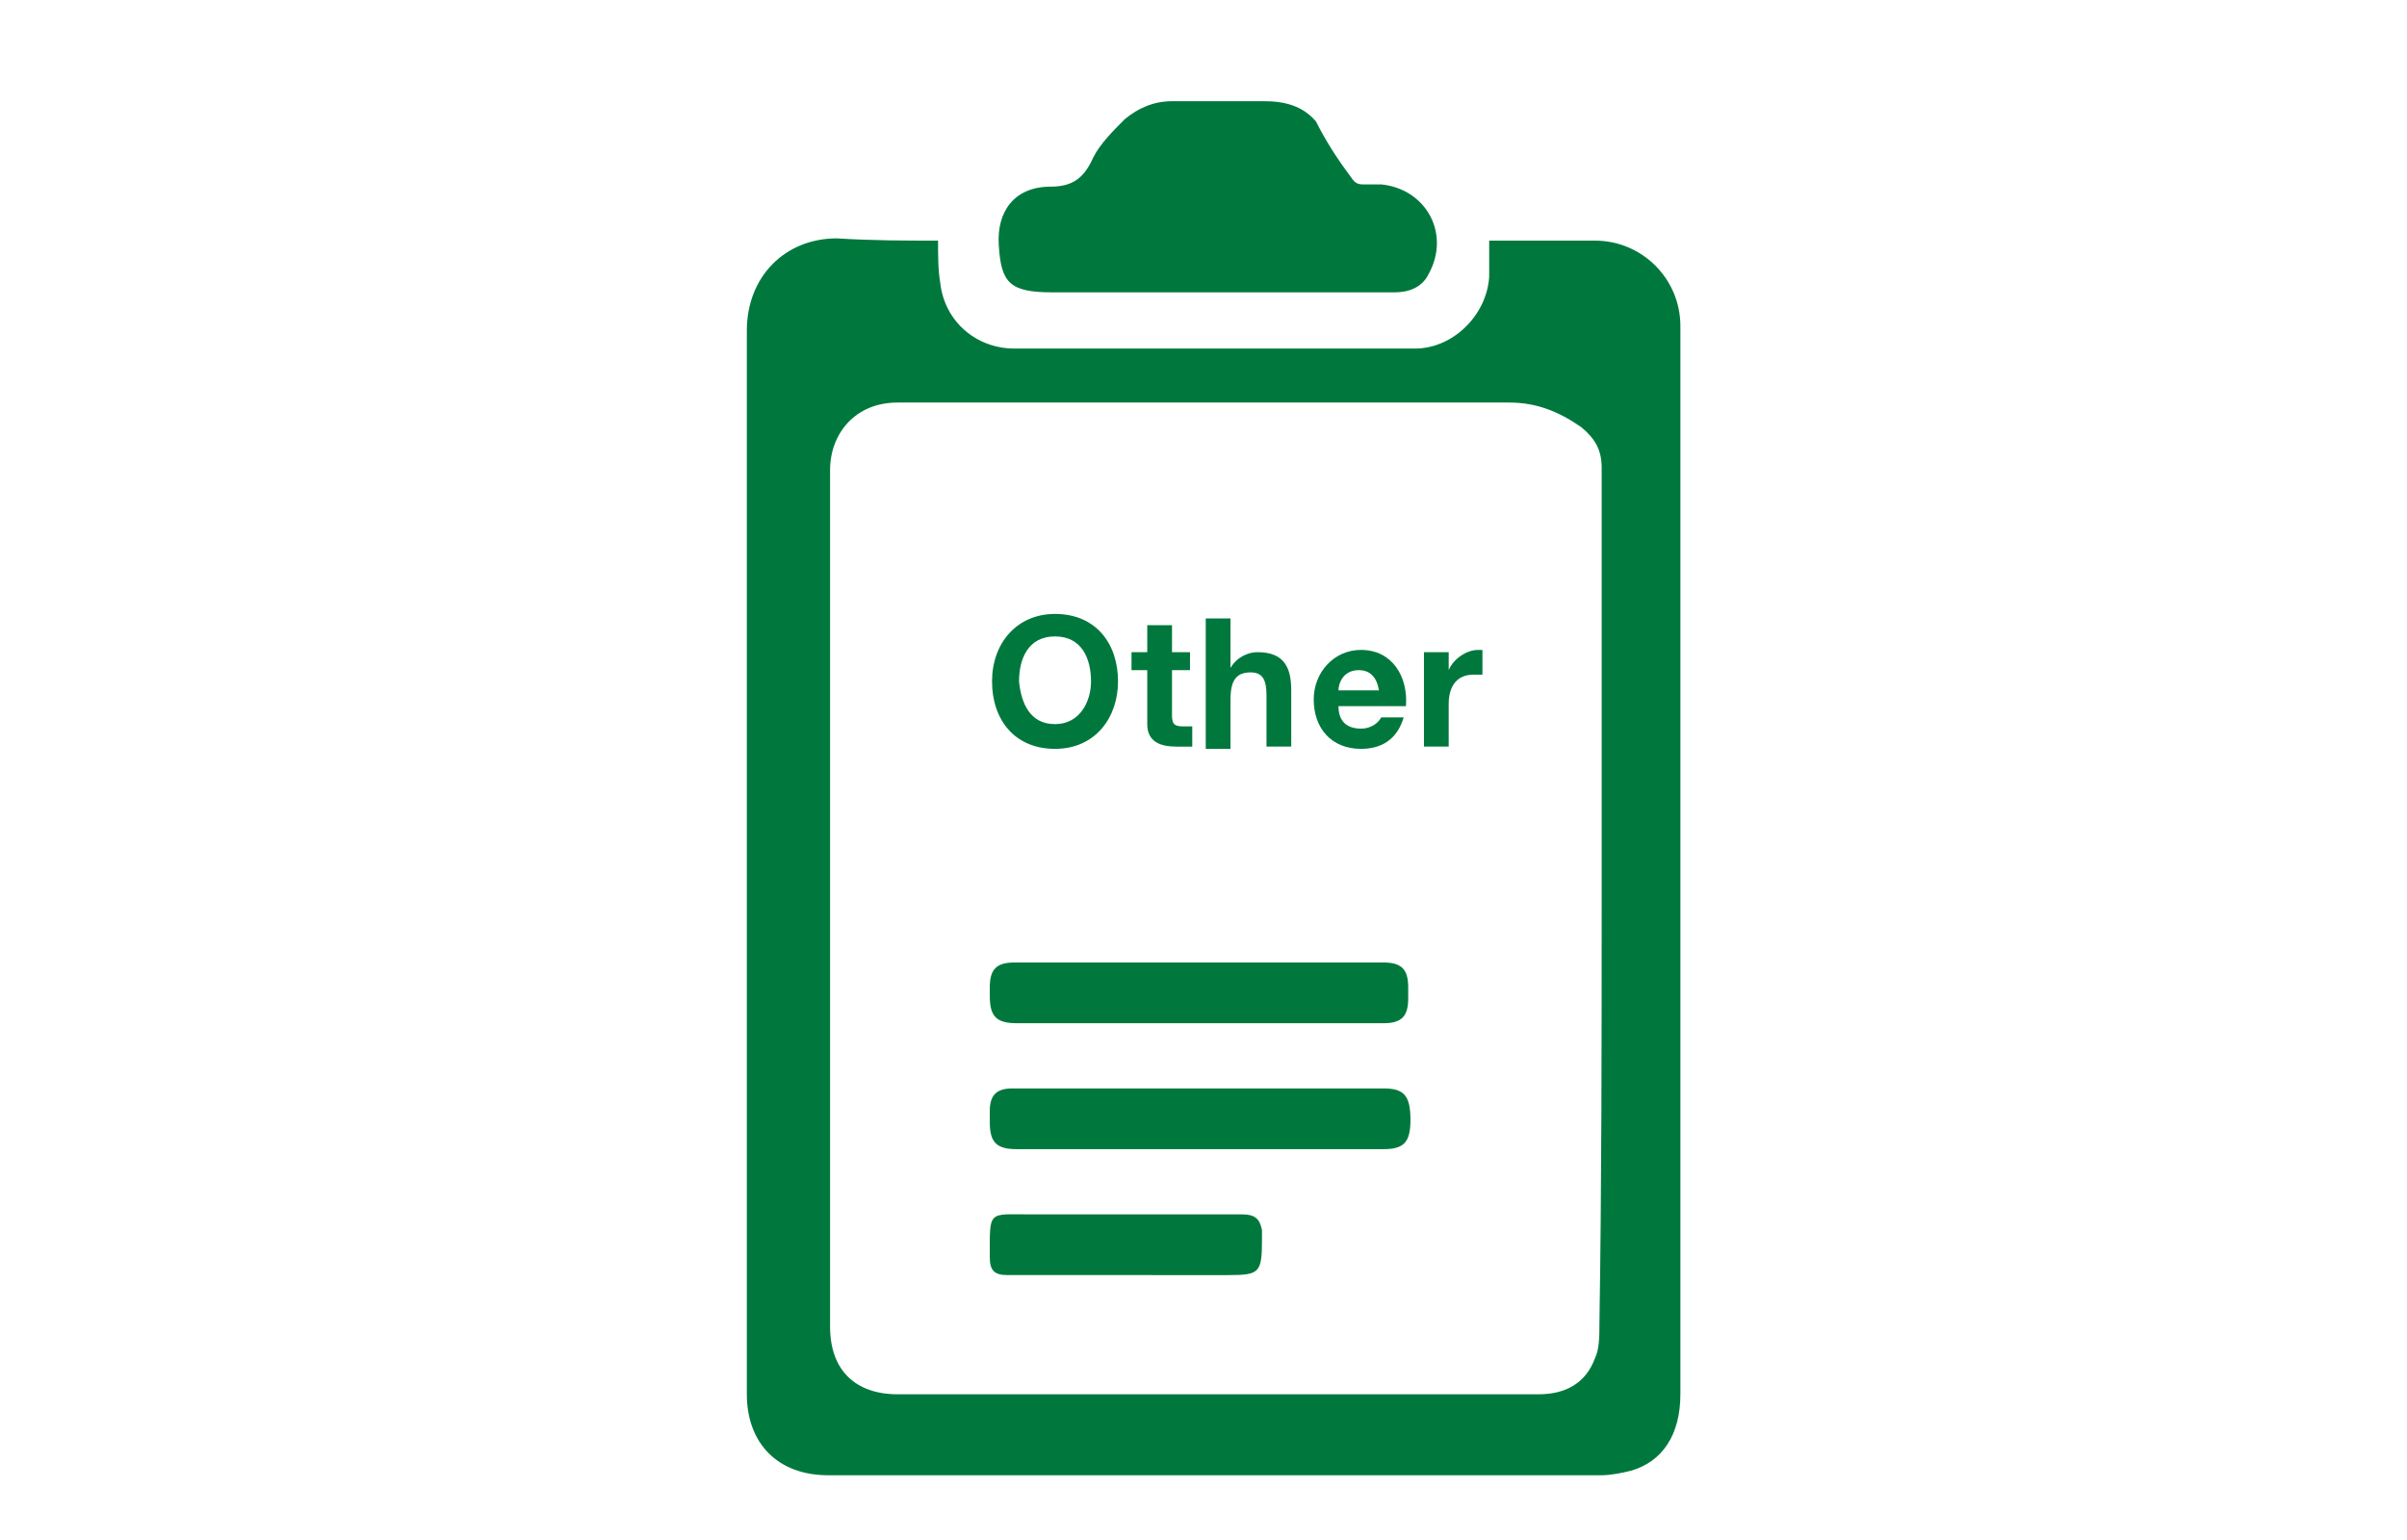
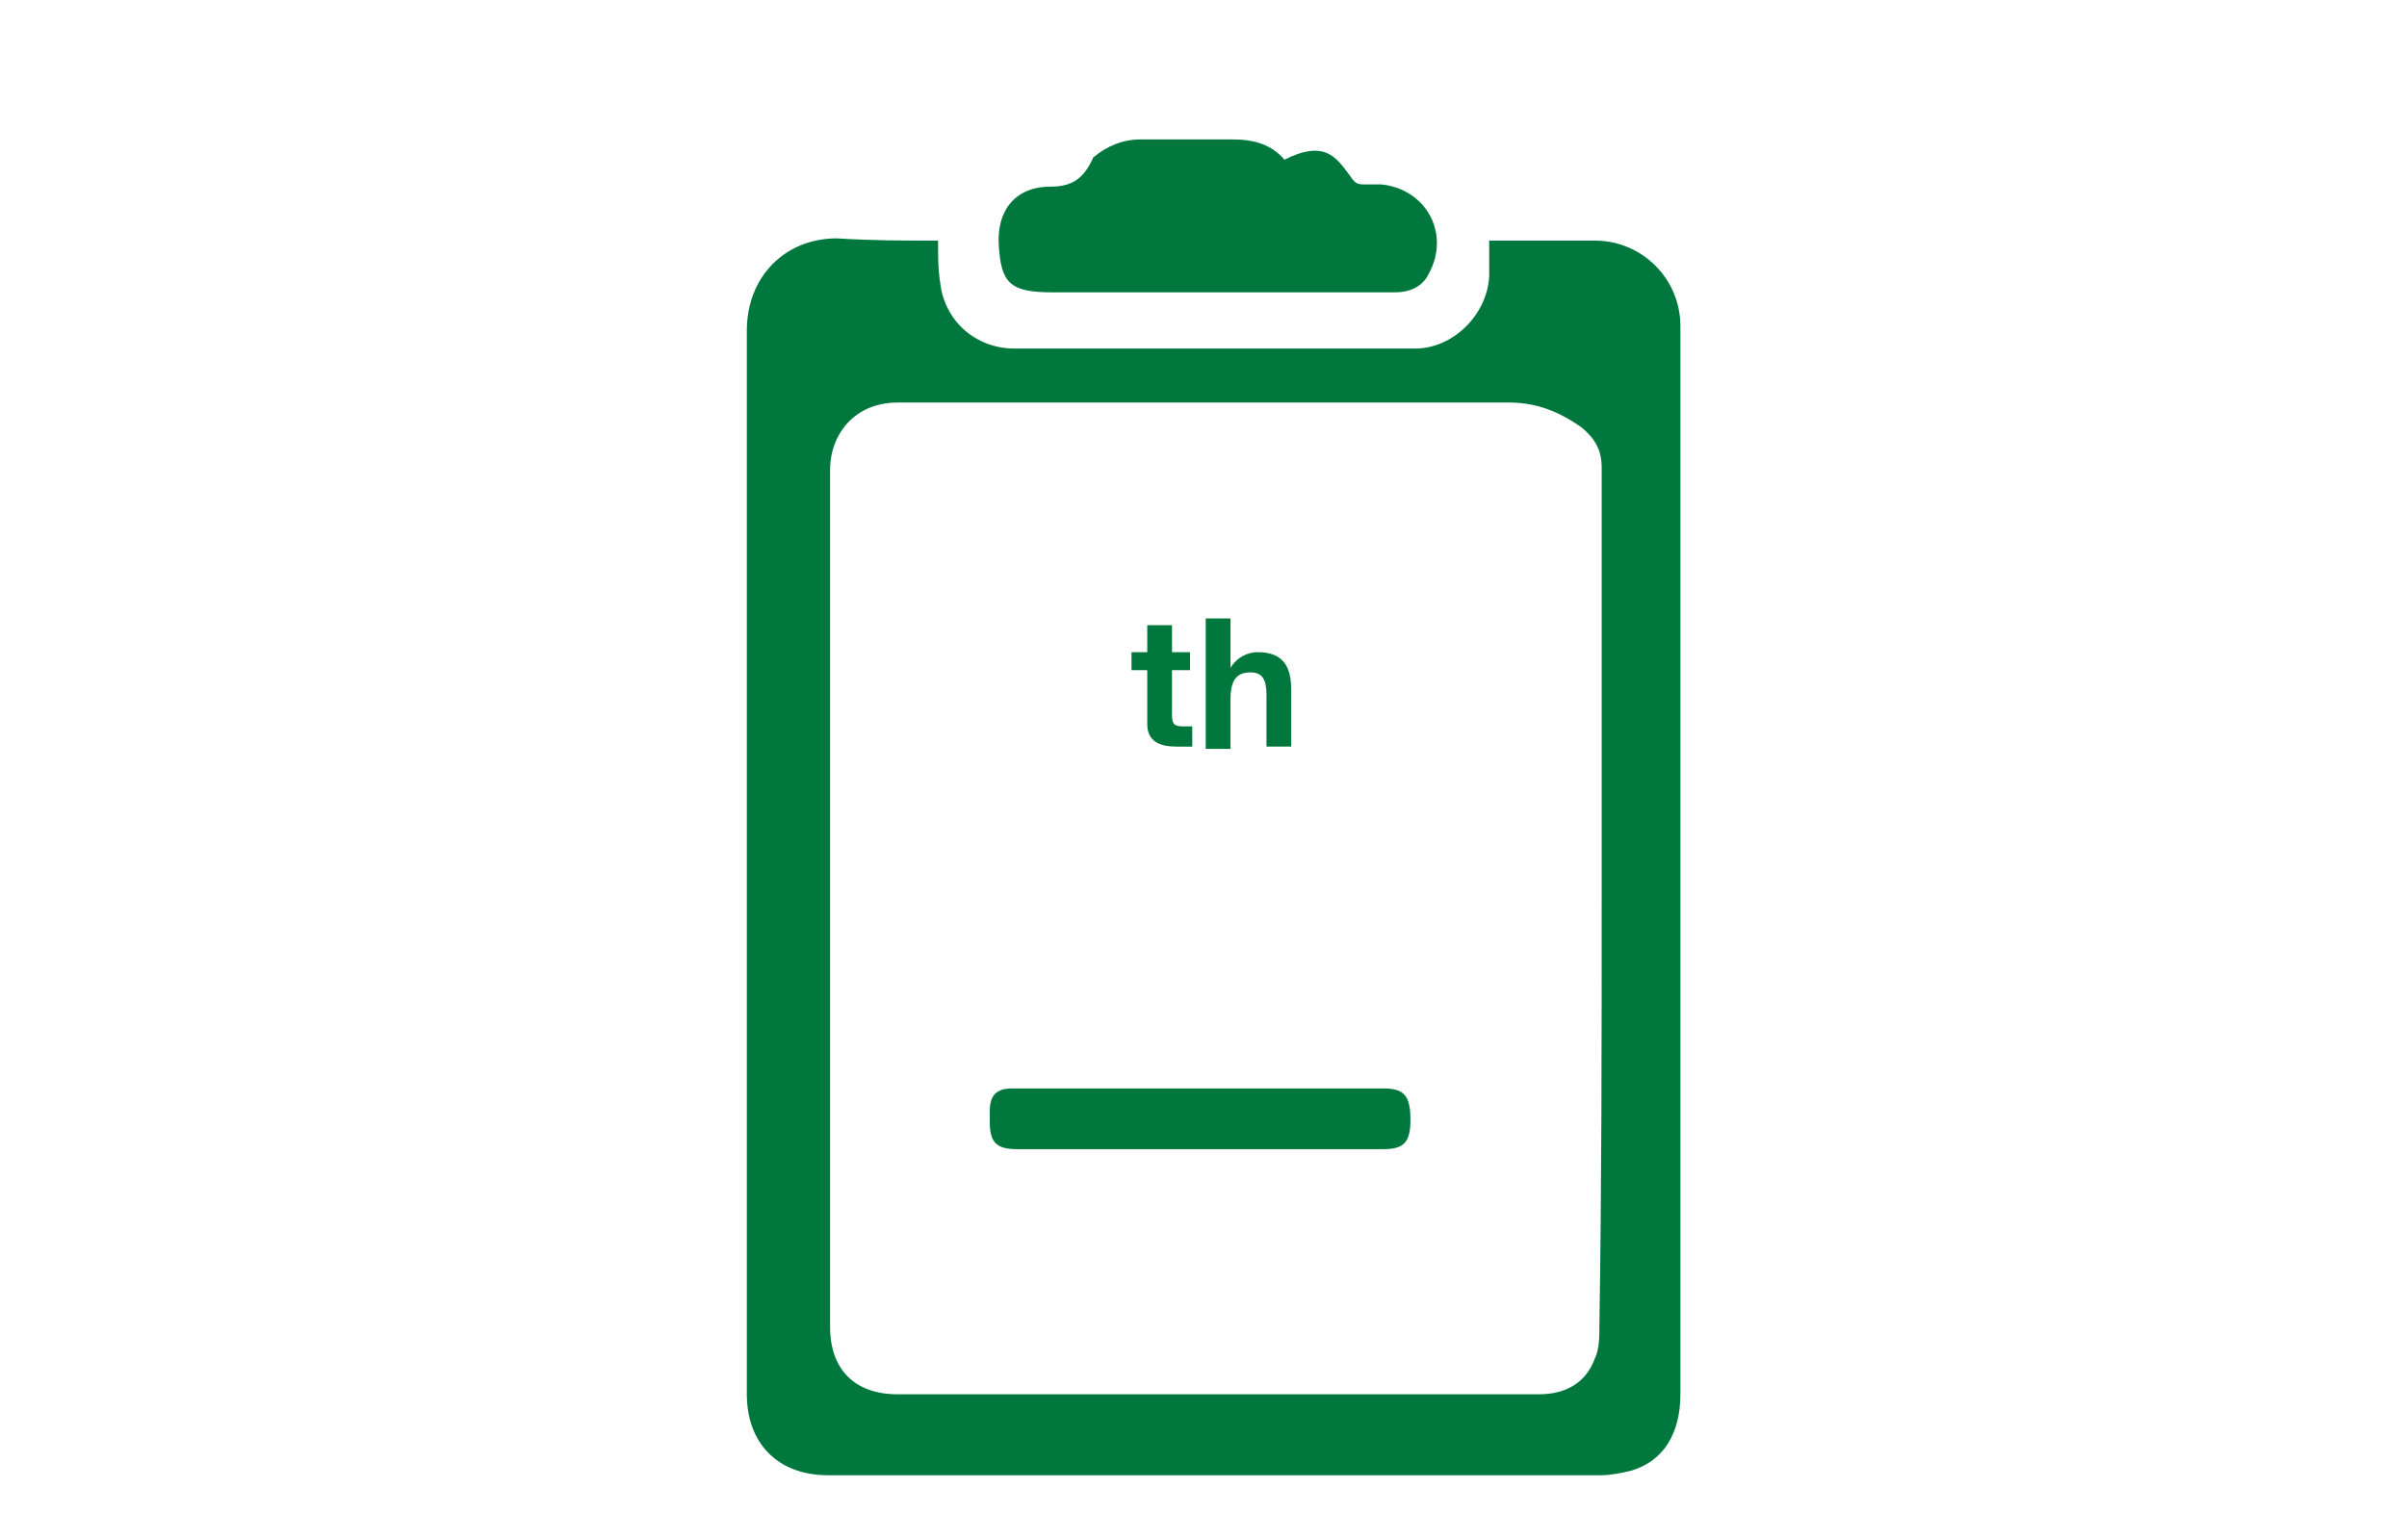
<svg xmlns="http://www.w3.org/2000/svg" version="1.1" id="レイヤー_1" x="0px" y="0px" viewBox="0 0 107 68.5" style="enable-background:new 0 0 107 68.5;" xml:space="preserve">
  <style type="text/css">
	.st0{fill:none;}
	.st1{fill-rule:evenodd;clip-rule:evenodd;fill:#00783D;}
	.st2{enable-background:new    ;}
	.st3{fill:#00783D;}
</style>
  <rect x="165.2" y="218.3" class="st0" width="564.6" height="1563.4" />
  <path class="st1" d="M41.7,10.7c0,0.7,0,1.3,0.1,1.9c0.2,1.7,1.6,2.9,3.3,2.9c5.9,0,11.9,0,17.8,0c1.7,0,3.2-1.5,3.3-3.2  c0-0.5,0-1,0-1.6c0.2,0,0.4,0,0.6,0c1.4,0,2.7,0,4.1,0c2.1,0,3.8,1.7,3.8,3.8c0,2.6,0,5.2,0,7.8c0,13.2,0,26.5,0,39.7  c0,1.8-0.8,3-2.2,3.4c-0.4,0.1-0.9,0.2-1.3,0.2c-11.5,0-22.9,0-34.4,0c-2.2,0-3.6-1.4-3.6-3.6c0-15.8,0-31.5,0-47.3  c0-2.4,1.7-4.1,4-4.1C38.8,10.7,40.2,10.7,41.7,10.7z M71.2,40.1c0-6.4,0-12.8,0-19.3c0-0.8-0.3-1.3-0.9-1.8c-1-0.7-2-1.1-3.2-1.1  c-9.1,0-18.1,0-27.2,0c-1.9,0-3,1.4-3,3c0,12.7,0,25.4,0,38.1c0,1.9,1.1,3,3,3c7.4,0,14.8,0,22.2,0c2.1,0,4.2,0,6.3,0  c1.2,0,2.1-0.5,2.5-1.6c0.2-0.4,0.2-1,0.2-1.5C71.2,52.7,71.2,46.4,71.2,40.1z" />
-   <path class="st1" d="M54.1,13c-2.4,0-4.9,0-7.3,0c-1.9,0-2.3-0.4-2.4-2.1c-0.1-1.5,0.7-2.6,2.3-2.6c1,0,1.5-0.4,1.9-1.3  c0.3-0.6,0.9-1.2,1.4-1.7c0.6-0.5,1.3-0.8,2.1-0.8c1.4,0,2.7,0,4.1,0c0.9,0,1.7,0.2,2.3,0.9C58.9,6.2,59.4,7,60,7.8  c0.2,0.3,0.3,0.4,0.6,0.4s0.6,0,0.8,0c2,0.2,3.1,2.2,2.1,4C63.2,12.8,62.6,13,62,13C59.4,13,56.7,13,54.1,13L54.1,13z" />
-   <path class="st1" d="M53.4,45.5c-2.7,0-5.4,0-8.2,0c-0.9,0-1.2-0.3-1.2-1.2c0-0.1,0-0.3,0-0.4c0-0.8,0.3-1.1,1.1-1.1  c3.7,0,7.4,0,11.1,0c1.8,0,3.5,0,5.3,0c0.8,0,1.1,0.3,1.1,1.1c0,0.2,0,0.4,0,0.5c0,0.8-0.3,1.1-1.1,1.1  C58.8,45.5,56.1,45.5,53.4,45.5z" />
+   <path class="st1" d="M54.1,13c-2.4,0-4.9,0-7.3,0c-1.9,0-2.3-0.4-2.4-2.1c-0.1-1.5,0.7-2.6,2.3-2.6c1,0,1.5-0.4,1.9-1.3  c0.6-0.5,1.3-0.8,2.1-0.8c1.4,0,2.7,0,4.1,0c0.9,0,1.7,0.2,2.3,0.9C58.9,6.2,59.4,7,60,7.8  c0.2,0.3,0.3,0.4,0.6,0.4s0.6,0,0.8,0c2,0.2,3.1,2.2,2.1,4C63.2,12.8,62.6,13,62,13C59.4,13,56.7,13,54.1,13L54.1,13z" />
  <path class="st1" d="M53.3,51.1c-2.7,0-5.4,0-8.1,0c-0.9,0-1.2-0.3-1.2-1.2c0-0.2,0-0.4,0-0.5c0-0.7,0.3-1,1-1c3,0,6,0,9.1,0  c2.5,0,4.9,0,7.4,0c0.9,0,1.2,0.3,1.2,1.4c0,1-0.3,1.3-1.2,1.3C58.8,51.1,56,51.1,53.3,51.1z" />
-   <path class="st1" d="M50,56.7c-1.7,0-3.5,0-5.2,0c-0.6,0-0.8-0.2-0.8-0.8c0-2.1-0.1-1.9,1.8-1.9c3.1,0,6.3,0,9.4,0  c0.6,0,0.8,0.2,0.9,0.7c0,0.1,0,0.3,0,0.4c0,1.5-0.1,1.6-1.5,1.6C53.1,56.7,51.6,56.7,50,56.7z" />
  <g class="st2">
-     <path class="st3" d="M46.9,27.3c1.8,0,2.8,1.3,2.8,3c0,1.6-1,3-2.8,3s-2.8-1.3-2.8-3C44.1,28.6,45.2,27.3,46.9,27.3z M46.9,32.2   c1.1,0,1.6-1,1.6-1.9c0-1-0.4-2-1.6-2s-1.6,1-1.6,2C45.4,31.3,45.8,32.2,46.9,32.2z" />
    <path class="st3" d="M52.1,29h0.8v0.8h-0.8v2c0,0.4,0.1,0.5,0.5,0.5c0.1,0,0.2,0,0.4,0v0.9c-0.2,0-0.4,0-0.7,0   c-0.7,0-1.3-0.2-1.3-1v-2.4h-0.7V29h0.7v-1.2h1.1V29z" />
    <path class="st3" d="M53.6,27.5h1.1v2.2h0c0.3-0.5,0.8-0.7,1.2-0.7c1.2,0,1.5,0.7,1.5,1.7v2.5h-1.1v-2.3c0-0.7-0.2-1-0.7-1   c-0.6,0-0.9,0.3-0.9,1.2v2.2h-1.1V27.5z" />
-     <path class="st3" d="M59.5,31.4c0,0.7,0.4,1,1,1c0.5,0,0.8-0.3,0.9-0.5h1c-0.3,1-1,1.4-1.9,1.4c-1.3,0-2.1-0.9-2.1-2.2   c0-1.2,0.9-2.2,2.1-2.2c1.4,0,2.1,1.2,2,2.5H59.5z M61.3,30.7c-0.1-0.6-0.4-0.9-0.9-0.9c-0.7,0-0.9,0.6-0.9,0.9H61.3z" />
-     <path class="st3" d="M63.3,29h1.1v0.8h0c0.2-0.5,0.8-0.9,1.3-0.9c0.1,0,0.2,0,0.2,0V30c-0.1,0-0.3,0-0.4,0c-0.8,0-1.1,0.6-1.1,1.3   v1.9h-1.1V29z" />
  </g>
</svg>